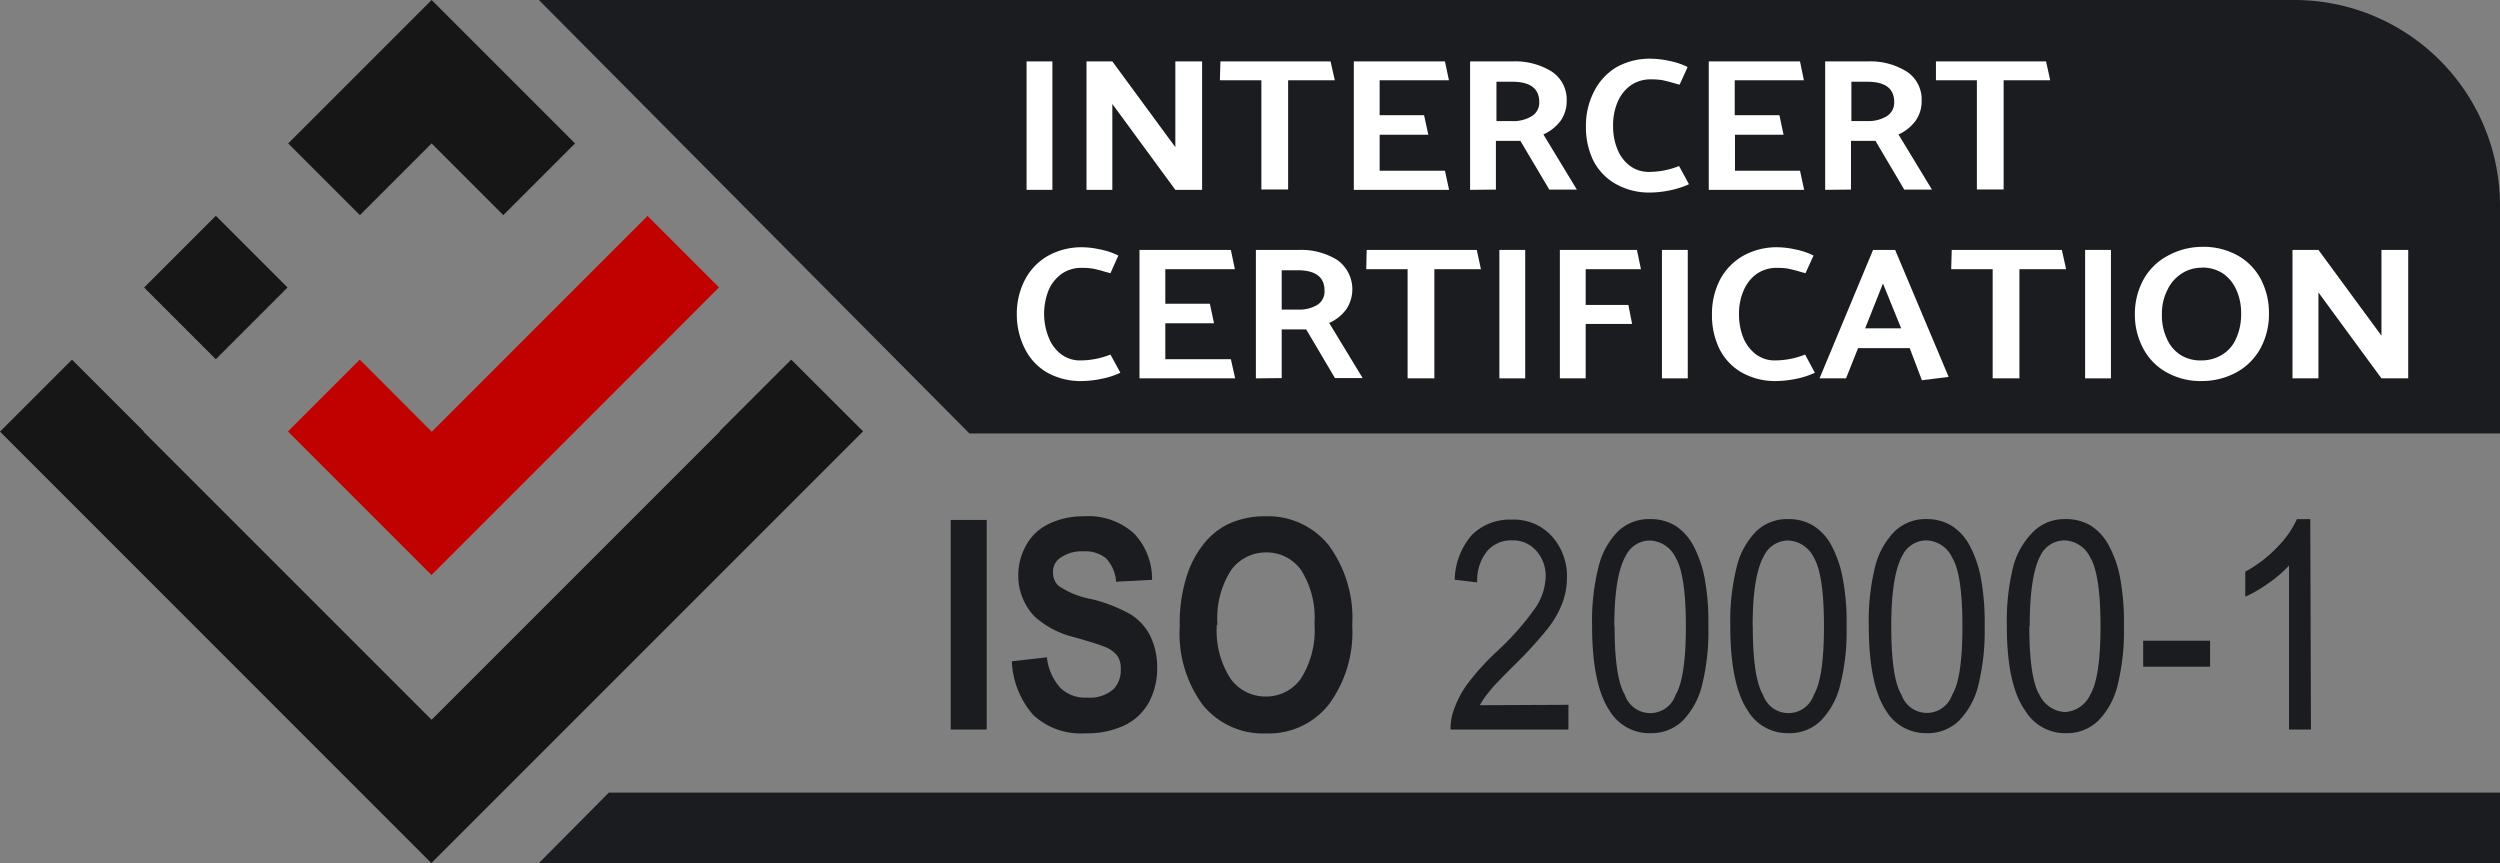
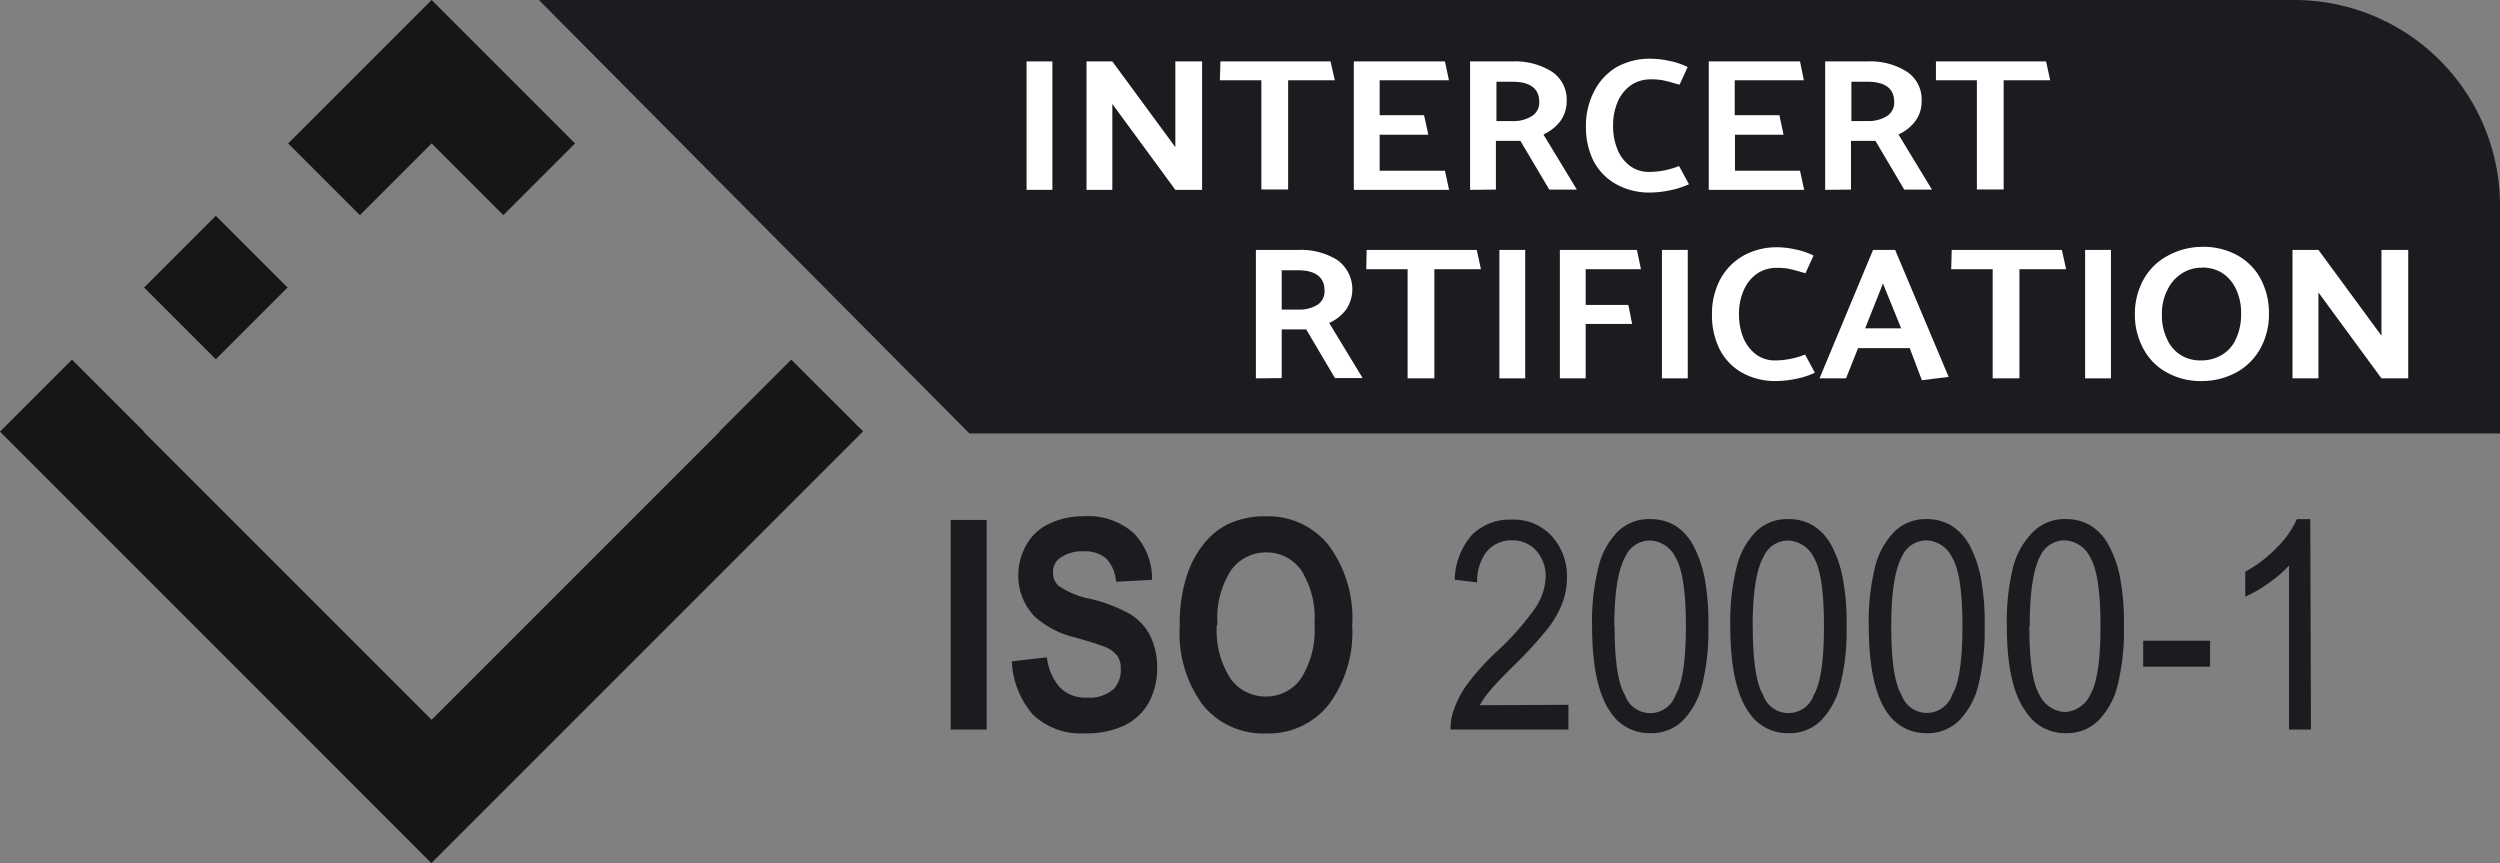
<svg xmlns="http://www.w3.org/2000/svg" id="Layer_1" data-name="Layer 1" viewBox="0 0 186.86 64.51">
  <rect x="0" y="0" width="186.86" height="64.51" fill="#808080" stroke="none" />
  <defs>
    <style>.cls-1{fill:#1b1c20;}.cls-2{isolation:isolate;}.cls-3{fill:#fff;}.cls-4{fill:#161616;}.cls-5{fill:#c10000;}</style>
  </defs>
  <g id="Layer_1-2" data-name="Layer 1-2">
-     <path class="cls-1" d="M186.86,59.24v5.27H40.28l5.23-5.27Zm0-43.87A15.37,15.37,0,0,0,171.49,0H40.28L72.46,32.4h114.4Z" />
+     <path class="cls-1" d="M186.86,59.24v5.27l5.23-5.27Zm0-43.87A15.37,15.37,0,0,0,171.49,0H40.28L72.46,32.4h114.4Z" />
    <g class="cls-2">
      <g class="cls-2">
        <path class="cls-3" d="M78.66,4.59v9.6H76.73V4.59Z" />
        <path class="cls-3" d="M83.14,7.77v6.42H81.21V4.59h1.93L87.85,11V4.59h2v9.6h-2Z" />
        <path class="cls-3" d="M91.22,4.59h8.23L99.77,6H96.28v8.16h-2V6h-3.1Z" />
        <path class="cls-3" d="M108,12.76l.31,1.43h-7.12V4.59H108L108.3,6h-5.18V8.61h3.32l.32,1.46h-3.64v2.69Z" />
        <path class="cls-3" d="M109.88,14.19V4.59h3.19a5.16,5.16,0,0,1,2.9.75,2.5,2.5,0,0,1,1.13,2.2,2.53,2.53,0,0,1-.47,1.51,3.3,3.3,0,0,1-1.27,1l2.5,4.12H115.8l-2.16-3.64h-1.83v3.64Zm5.17-6.57c0-1-.68-1.51-2-1.51h-1.2V9.05H113a2.61,2.61,0,0,0,1.46-.35A1.18,1.18,0,0,0,115.05,7.62Z" />
        <path class="cls-3" d="M123.44,4.39a6.51,6.51,0,0,1,1.32.16,5.33,5.33,0,0,1,1.38.46l-.6,1.32-.37-.1c-.39-.12-.7-.19-.93-.24a5.17,5.17,0,0,0-.86-.06,2.62,2.62,0,0,0-1.45.42,2.92,2.92,0,0,0-1,1.22,4.39,4.39,0,0,0-.36,1.85,4.44,4.44,0,0,0,.32,1.73,2.85,2.85,0,0,0,.93,1.24,2.35,2.35,0,0,0,1.45.46,6.1,6.1,0,0,0,2.23-.44l.74,1.36a6.49,6.49,0,0,1-1.39.45,7.46,7.46,0,0,1-1.47.17,5.05,5.05,0,0,1-2.63-.65A4.2,4.2,0,0,1,119.09,12a5.67,5.67,0,0,1-.55-2.54,5.52,5.52,0,0,1,.6-2.61A4.42,4.42,0,0,1,120.86,5,5.09,5.09,0,0,1,123.44,4.39Z" />
        <path class="cls-3" d="M134.54,12.76l.31,1.43h-7.13V4.59h6.82L134.83,6h-5.17V8.61H133l.31,1.46h-3.63v2.69Z" />
        <path class="cls-3" d="M136.42,14.19V4.59h3.19a5.11,5.11,0,0,1,2.89.75,2.48,2.48,0,0,1,1.13,2.2,2.47,2.47,0,0,1-.47,1.51,3.2,3.2,0,0,1-1.26,1l2.5,4.12h-2.07l-2.15-3.64h-1.83v3.64Zm5.16-6.57c0-1-.67-1.51-2-1.51h-1.2V9.05h1.23A2.63,2.63,0,0,0,141,8.7,1.19,1.19,0,0,0,141.58,7.62Z" />
        <path class="cls-3" d="M144.7,4.59h8.23L153.24,6h-3.48v8.16h-2V6H144.7Z" />
      </g>
      <g class="cls-2">
-         <path class="cls-3" d="M80.89,18.48a6.51,6.51,0,0,1,1.32.16,5.33,5.33,0,0,1,1.38.46L83,20.42l-.38-.1c-.38-.12-.69-.19-.92-.24a5.17,5.17,0,0,0-.86-.06,2.59,2.59,0,0,0-1.45.42,2.92,2.92,0,0,0-1,1.22,4.76,4.76,0,0,0,0,3.58,2.85,2.85,0,0,0,.93,1.24,2.33,2.33,0,0,0,1.45.46,6.1,6.1,0,0,0,2.23-.44l.74,1.36a6,6,0,0,1-1.39.45,7.46,7.46,0,0,1-1.47.17,5.11,5.11,0,0,1-2.64-.65,4.24,4.24,0,0,1-1.64-1.77A5.68,5.68,0,0,1,76,23.52a5.52,5.52,0,0,1,.61-2.61,4.42,4.42,0,0,1,1.72-1.79A5.17,5.17,0,0,1,80.89,18.48Z" />
-         <path class="cls-3" d="M92,26.85l.32,1.43H85.17v-9.6H92l.3,1.44H87.1V22.7h3.33l.31,1.46H87.1v2.69Z" />
        <path class="cls-3" d="M93.87,28.28v-9.6h3.19a5.13,5.13,0,0,1,2.89.75,2.69,2.69,0,0,1,.66,3.71,3.2,3.2,0,0,1-1.26,1l2.5,4.12H99.78l-2.15-3.64H95.8v3.64ZM99,21.71c0-1-.68-1.51-2-1.51H95.8v2.94H97a2.63,2.63,0,0,0,1.46-.35A1.19,1.19,0,0,0,99,21.71Z" />
        <path class="cls-3" d="M102.15,18.68h8.23l.31,1.44h-3.48v8.16h-2V20.12h-3.09Z" />
        <path class="cls-3" d="M114,18.68v9.6h-1.93v-9.6Z" />
        <path class="cls-3" d="M118.52,22.79h3.19l.28,1.42h-3.47v4.07h-1.93v-9.6h5.76l.3,1.44h-4.13Z" />
        <path class="cls-3" d="M126.15,18.68v9.6h-1.93v-9.6Z" />
        <path class="cls-3" d="M132.86,18.48a6.51,6.51,0,0,1,1.32.16,5.38,5.38,0,0,1,1.37.46l-.6,1.32-.37-.1c-.39-.12-.7-.19-.93-.24a5,5,0,0,0-.85-.06,2.59,2.59,0,0,0-1.45.42,2.85,2.85,0,0,0-1,1.22,4.27,4.27,0,0,0-.37,1.85,4.63,4.63,0,0,0,.32,1.73,3,3,0,0,0,.94,1.24,2.33,2.33,0,0,0,1.45.46,6.14,6.14,0,0,0,2.23-.44l.73,1.36a6,6,0,0,1-1.38.45,7.64,7.64,0,0,1-1.48.17,5.1,5.1,0,0,1-2.63-.65,4.2,4.2,0,0,1-1.65-1.77,5.67,5.67,0,0,1-.55-2.54,5.52,5.52,0,0,1,.6-2.61,4.45,4.45,0,0,1,1.73-1.79A5.14,5.14,0,0,1,132.86,18.48Z" />
        <path class="cls-3" d="M136,28.28l4-9.6h1.65l4,9.49-2,.25-.91-2.4h-3.86l-.9,2.26Zm3.41-3.74h2.69l-1.36-3.35Z" />
        <path class="cls-3" d="M145.88,18.68h8.23l.32,1.44h-3.49v8.16h-2V20.12h-3.1Z" />
        <path class="cls-3" d="M157.78,18.68v9.6h-1.93v-9.6Z" />
        <path class="cls-3" d="M159.57,23.52a5.32,5.32,0,0,1,.63-2.6A4.46,4.46,0,0,1,162,19.13a5.37,5.37,0,0,1,2.6-.68,5.25,5.25,0,0,1,2.68.66A4.38,4.38,0,0,1,169,20.9a5.38,5.38,0,0,1,.59,2.52,5.31,5.31,0,0,1-.63,2.61,4.56,4.56,0,0,1-1.76,1.78,5.38,5.38,0,0,1-2.61.67,5.18,5.18,0,0,1-2.67-.66A4.33,4.33,0,0,1,160.17,26,5.27,5.27,0,0,1,159.57,23.52Zm5-3.51a2.7,2.7,0,0,0-1.49.43A2.92,2.92,0,0,0,162,21.67a3.87,3.87,0,0,0-.41,1.84,4,4,0,0,0,.36,1.78,2.73,2.73,0,0,0,1,1.22,2.79,2.79,0,0,0,1.56.43,3,3,0,0,0,1.52-.39,2.62,2.62,0,0,0,1.08-1.19,4.35,4.35,0,0,0,.4-1.94,4.13,4.13,0,0,0-.36-1.76,2.89,2.89,0,0,0-1-1.22A2.76,2.76,0,0,0,164.59,20Z" />
        <path class="cls-3" d="M173.29,21.86v6.42h-1.94v-9.6h1.94L178,25.09V18.68H180v9.6H178Z" />
      </g>
    </g>
    <polygon class="cls-4" points="59.14 26.88 53.78 32.24 53.8 32.26 32.26 53.8 10.72 32.26 10.74 32.24 5.38 26.88 0 32.26 32.24 64.51 64.51 32.24 59.14 26.88" />
    <rect class="cls-4" x="12.34" y="17.7" width="7.58" height="7.58" transform="translate(-10.47 17.7) rotate(-45)" />
-     <polygon class="cls-5" points="48.39 26.84 53.74 21.48 48.4 16.14 43.04 21.5 32.27 32.27 26.89 26.88 21.52 32.25 32.25 42.98 48.39 26.84" />
    <polygon class="cls-4" points="32.26 10.72 37.62 16.08 42.98 10.72 37.64 5.38 32.26 0 26.9 5.36 21.54 10.72 26.9 16.08 32.26 10.72" />
    <g class="cls-2">
      <g class="cls-2">
        <path class="cls-1" d="M71.06,54.53V38.86h2.69V54.53Z" />
        <path class="cls-1" d="M75.63,49.43l2.62-.3a4.06,4.06,0,0,0,1,2.28,2.64,2.64,0,0,0,2,.73,2.68,2.68,0,0,0,2-.65A2.06,2.06,0,0,0,83.77,50,1.64,1.64,0,0,0,83.5,49a2.22,2.22,0,0,0-1-.68c-.32-.13-1-.35-2.16-.68a6.84,6.84,0,0,1-3-1.55A4.4,4.4,0,0,1,76.11,43a4.58,4.58,0,0,1,.58-2.23,3.75,3.75,0,0,1,1.66-1.59A5.86,5.86,0,0,1,81,38.59a5.08,5.08,0,0,1,3.78,1.3,4.94,4.94,0,0,1,1.33,3.45l-2.69.14a2.82,2.82,0,0,0-.74-1.74,2.44,2.44,0,0,0-1.7-.53,2.74,2.74,0,0,0-1.84.57,1.23,1.23,0,0,0-.43,1,1.31,1.31,0,0,0,.4,1,6.37,6.37,0,0,0,2.48,1,11.7,11.7,0,0,1,2.9,1.13,4.1,4.1,0,0,1,1.47,1.59,5.38,5.38,0,0,1,.53,2.5,5.26,5.26,0,0,1-.63,2.52A4.11,4.11,0,0,1,84,54.24a6.57,6.57,0,0,1-2.9.57,5.18,5.18,0,0,1-3.88-1.38A6.46,6.46,0,0,1,75.63,49.43Z" />
        <path class="cls-1" d="M88.18,46.79a11.49,11.49,0,0,1,.61-4A7.41,7.41,0,0,1,90,40.62a5.35,5.35,0,0,1,1.72-1.41,6.41,6.41,0,0,1,2.87-.62,5.8,5.8,0,0,1,4.71,2.15,9.15,9.15,0,0,1,1.77,6,9.08,9.08,0,0,1-1.76,5.93,5.73,5.73,0,0,1-4.68,2.15,5.81,5.81,0,0,1-4.73-2.13A9,9,0,0,1,88.18,46.79Zm2.77-.1a6.64,6.64,0,0,0,1,4,3.21,3.21,0,0,0,2.66,1.37,3.17,3.17,0,0,0,2.64-1.36,6.79,6.79,0,0,0,1-4.09,6.65,6.65,0,0,0-1-4,3.17,3.17,0,0,0-2.66-1.32A3.21,3.21,0,0,0,92,42.64,6.64,6.64,0,0,0,91,46.69Z" />
      </g>
      <g class="cls-2">
        <path class="cls-1" d="M117.23,52.68v1.85h-8.81a4,4,0,0,1,.2-1.34,7.36,7.36,0,0,1,1.07-2.08,18.88,18.88,0,0,1,2.14-2.37,20.35,20.35,0,0,0,2.94-3.32,4.41,4.41,0,0,0,.76-2.32,2.8,2.8,0,0,0-.7-1.93,2.3,2.3,0,0,0-1.81-.78,2.36,2.36,0,0,0-1.89.83,3.54,3.54,0,0,0-.72,2.31l-1.68-.2A5.28,5.28,0,0,1,110,40a4,4,0,0,1,3-1.16,3.82,3.82,0,0,1,3,1.25,4.44,4.44,0,0,1,1.12,3.1,5.43,5.43,0,0,1-.33,1.85,7.37,7.37,0,0,1-1.08,1.91,30.19,30.19,0,0,1-2.52,2.76c-1,1-1.61,1.62-1.89,2a5.86,5.86,0,0,0-.69,1Z" />
        <path class="cls-1" d="M119,46.8a16.45,16.45,0,0,1,.49-4.47,5.64,5.64,0,0,1,1.44-2.61,3.33,3.33,0,0,1,2.41-.92,3.55,3.55,0,0,1,1.89.5,4,4,0,0,1,1.33,1.47,8.68,8.68,0,0,1,.83,2.33,18.06,18.06,0,0,1,.3,3.7,16.8,16.8,0,0,1-.48,4.45,5.77,5.77,0,0,1-1.44,2.62,3.35,3.35,0,0,1-2.43.93,3.45,3.45,0,0,1-3-1.63Q119,51.22,119,46.8Zm1.68,0c0,2.58.26,4.29.77,5.14a2,2,0,0,0,3.79,0c.51-.85.77-2.56.77-5.13s-.26-4.29-.77-5.14a2.22,2.22,0,0,0-1.91-1.27,2,2,0,0,0-1.8,1.12Q120.66,43,120.66,46.8Z" />
        <path class="cls-1" d="M129.33,46.8a16.45,16.45,0,0,1,.49-4.47,5.64,5.64,0,0,1,1.44-2.61,3.31,3.31,0,0,1,2.41-.92,3.52,3.52,0,0,1,1.88.5,3.91,3.91,0,0,1,1.34,1.47,8.35,8.35,0,0,1,.82,2.33,17.27,17.27,0,0,1,.31,3.7,16.34,16.34,0,0,1-.49,4.45,5.68,5.68,0,0,1-1.44,2.62,3.31,3.31,0,0,1-2.42.93,3.45,3.45,0,0,1-3-1.63Q129.33,51.22,129.33,46.8Zm1.68,0c0,2.58.26,4.29.77,5.14a2,2,0,0,0,3.79,0c.51-.85.76-2.56.76-5.13s-.25-4.29-.76-5.14a2.23,2.23,0,0,0-1.92-1.27,2,2,0,0,0-1.79,1.12Q131,43,131,46.8Z" />
        <path class="cls-1" d="M139.68,46.8a16.91,16.91,0,0,1,.48-4.47,5.74,5.74,0,0,1,1.45-2.61A3.31,3.31,0,0,1,144,38.8a3.54,3.54,0,0,1,1.88.5,4,4,0,0,1,1.34,1.47,8.68,8.68,0,0,1,.82,2.33,18.06,18.06,0,0,1,.3,3.7,16.8,16.8,0,0,1-.48,4.45,5.68,5.68,0,0,1-1.44,2.62,3.33,3.33,0,0,1-2.42.93,3.47,3.47,0,0,1-3-1.63Q139.69,51.22,139.68,46.8Zm1.68,0c0,2.58.25,4.29.77,5.14a2,2,0,0,0,3.78,0c.52-.85.77-2.56.77-5.13s-.25-4.29-.77-5.14A2.21,2.21,0,0,0,144,40.39a2,2,0,0,0-1.8,1.12Q141.36,43,141.36,46.8Z" />
        <path class="cls-1" d="M150,46.8a16.91,16.91,0,0,1,.48-4.47A5.74,5.74,0,0,1,152,39.72a3.31,3.31,0,0,1,2.41-.92,3.54,3.54,0,0,1,1.88.5,3.89,3.89,0,0,1,1.33,1.47,8.35,8.35,0,0,1,.83,2.33,18.06,18.06,0,0,1,.3,3.7,16.8,16.8,0,0,1-.48,4.45,5.68,5.68,0,0,1-1.44,2.62,3.34,3.34,0,0,1-2.42.93,3.46,3.46,0,0,1-3-1.63C150.46,51.87,150,49.75,150,46.8Zm1.68,0c0,2.58.25,4.29.76,5.14a2.24,2.24,0,0,0,1.9,1.28,2.21,2.21,0,0,0,1.89-1.29c.51-.85.77-2.56.77-5.13s-.26-4.29-.77-5.14a2.22,2.22,0,0,0-1.91-1.27,2,2,0,0,0-1.8,1.12Q151.71,43,151.71,46.8Z" />
        <path class="cls-1" d="M160.19,49.83V47.89h5v1.94Z" />
        <path class="cls-1" d="M172.73,54.53h-1.64V42.27a8.94,8.94,0,0,1-1.55,1.33,10,10,0,0,1-1.72,1V42.73a9.81,9.81,0,0,0,2.4-1.84,7.25,7.25,0,0,0,1.46-2.09h1Z" />
      </g>
    </g>
  </g>
</svg>